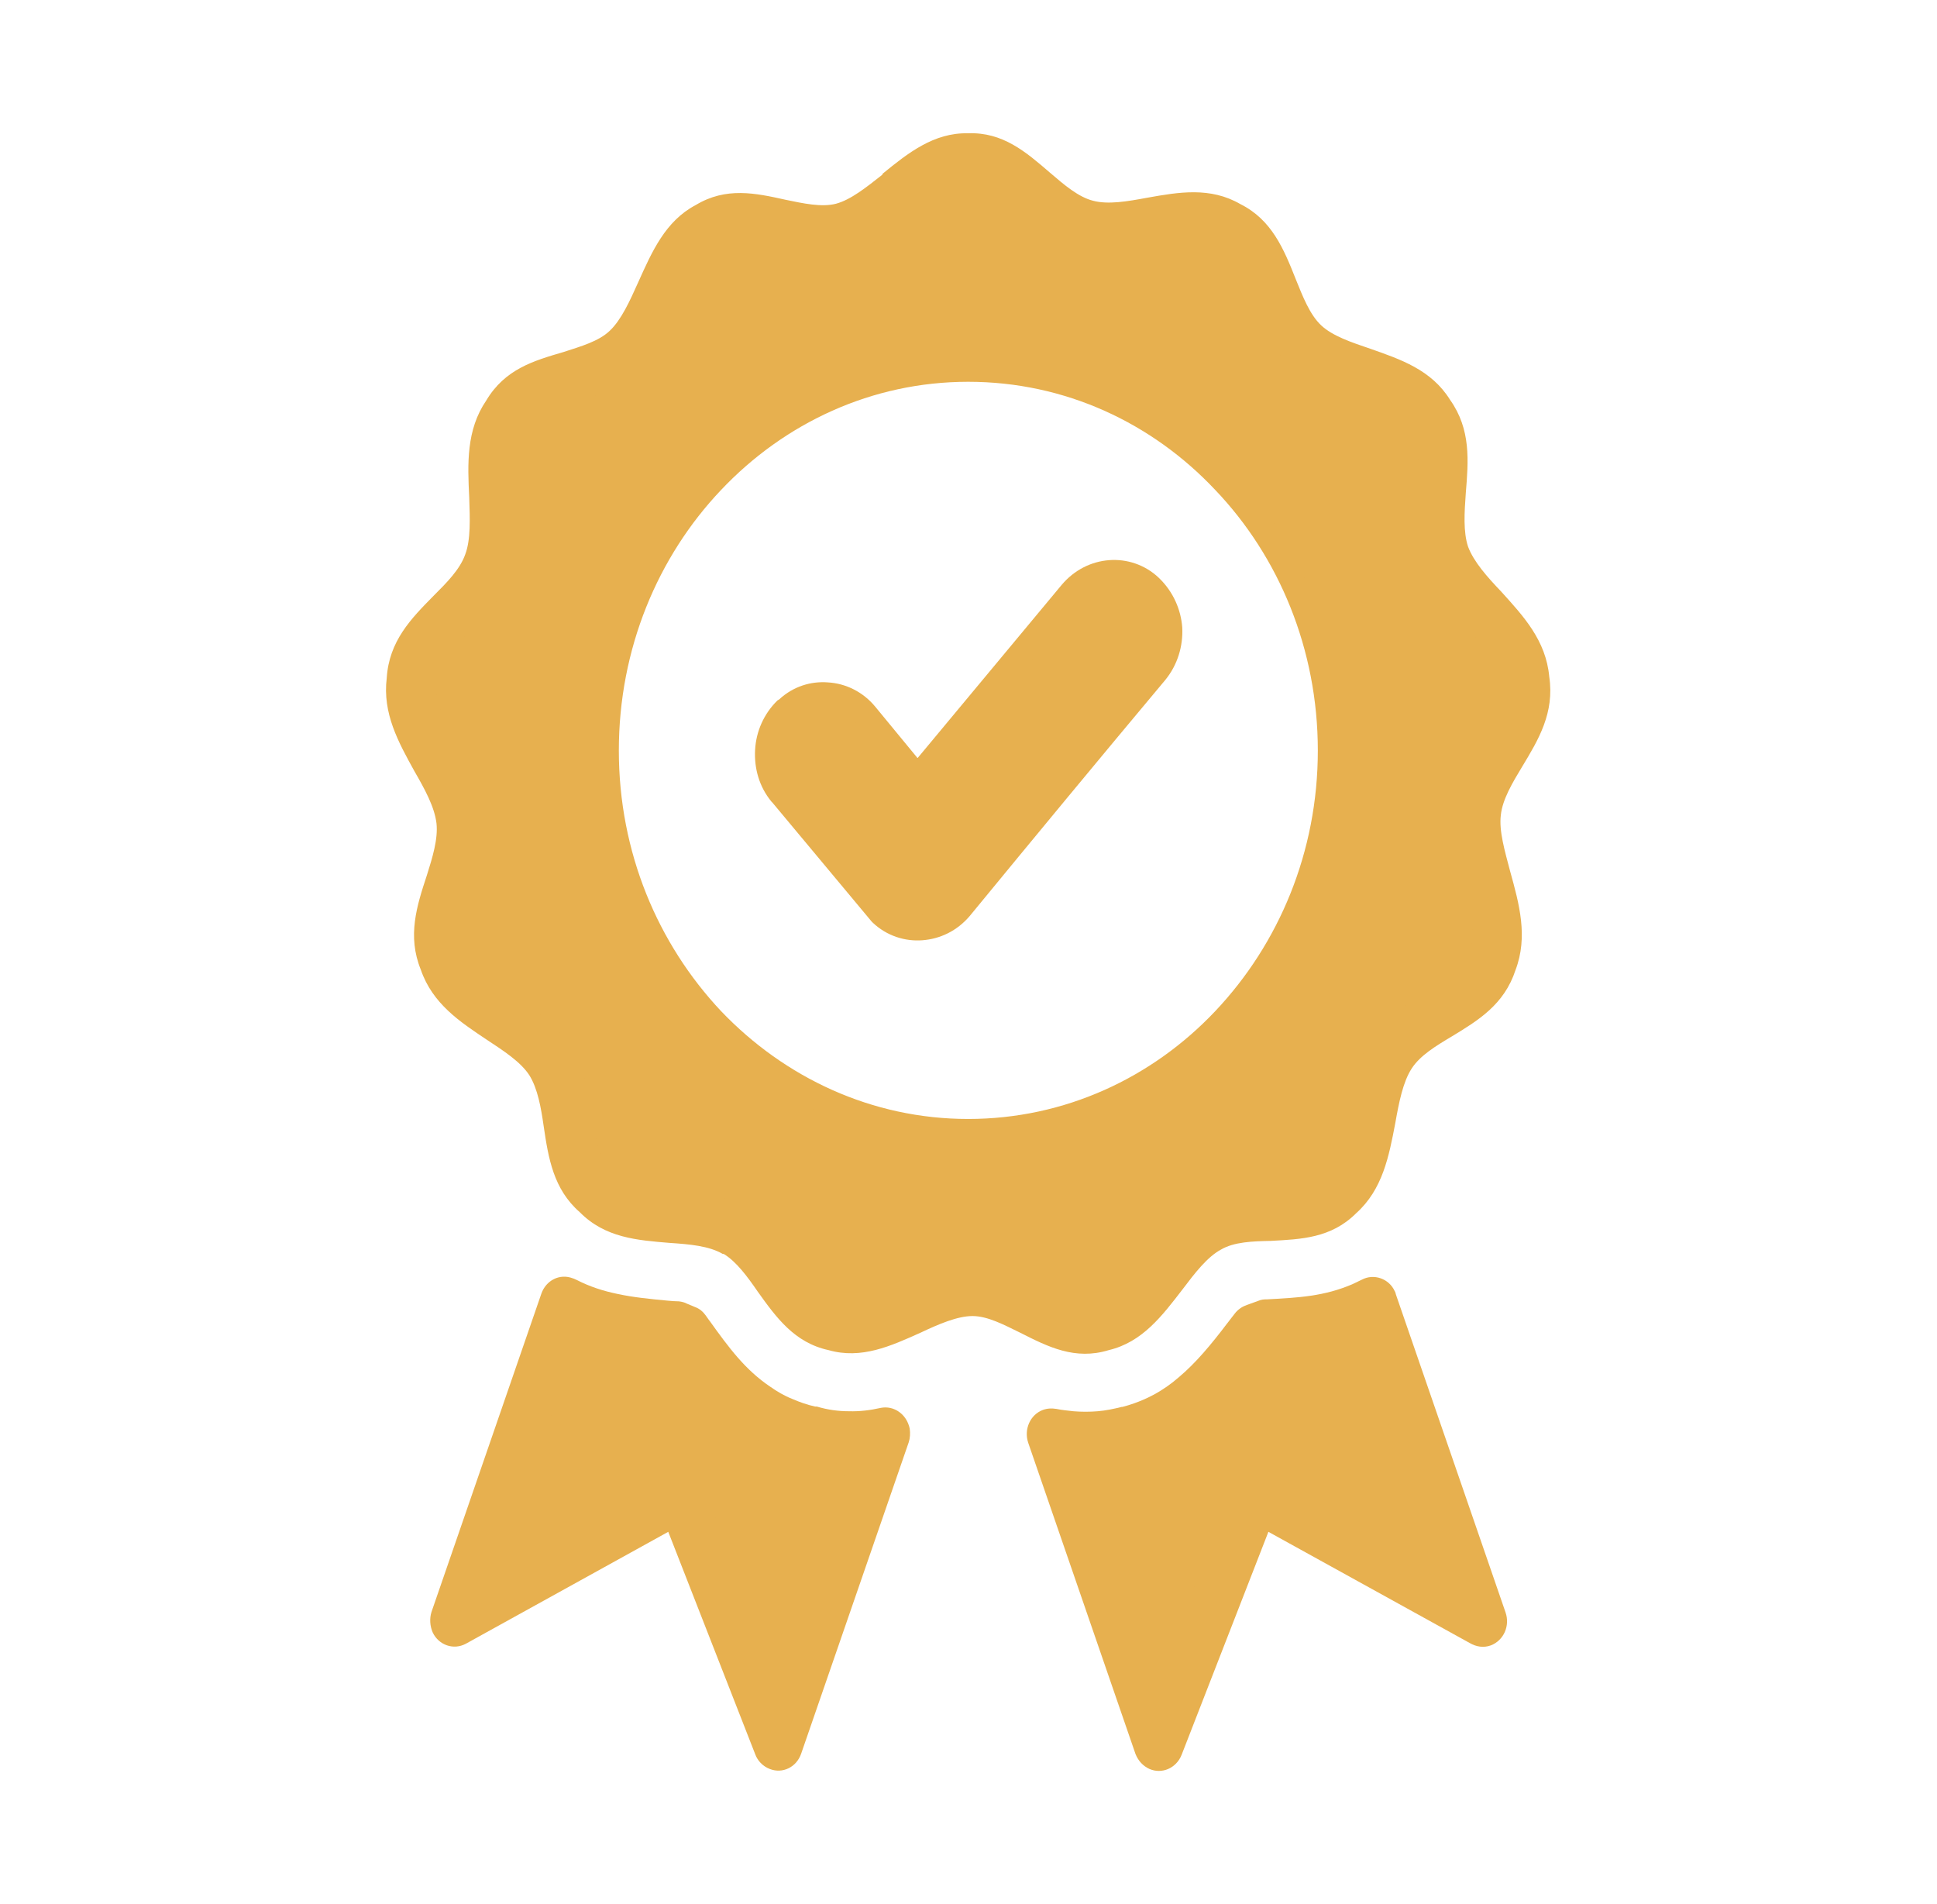
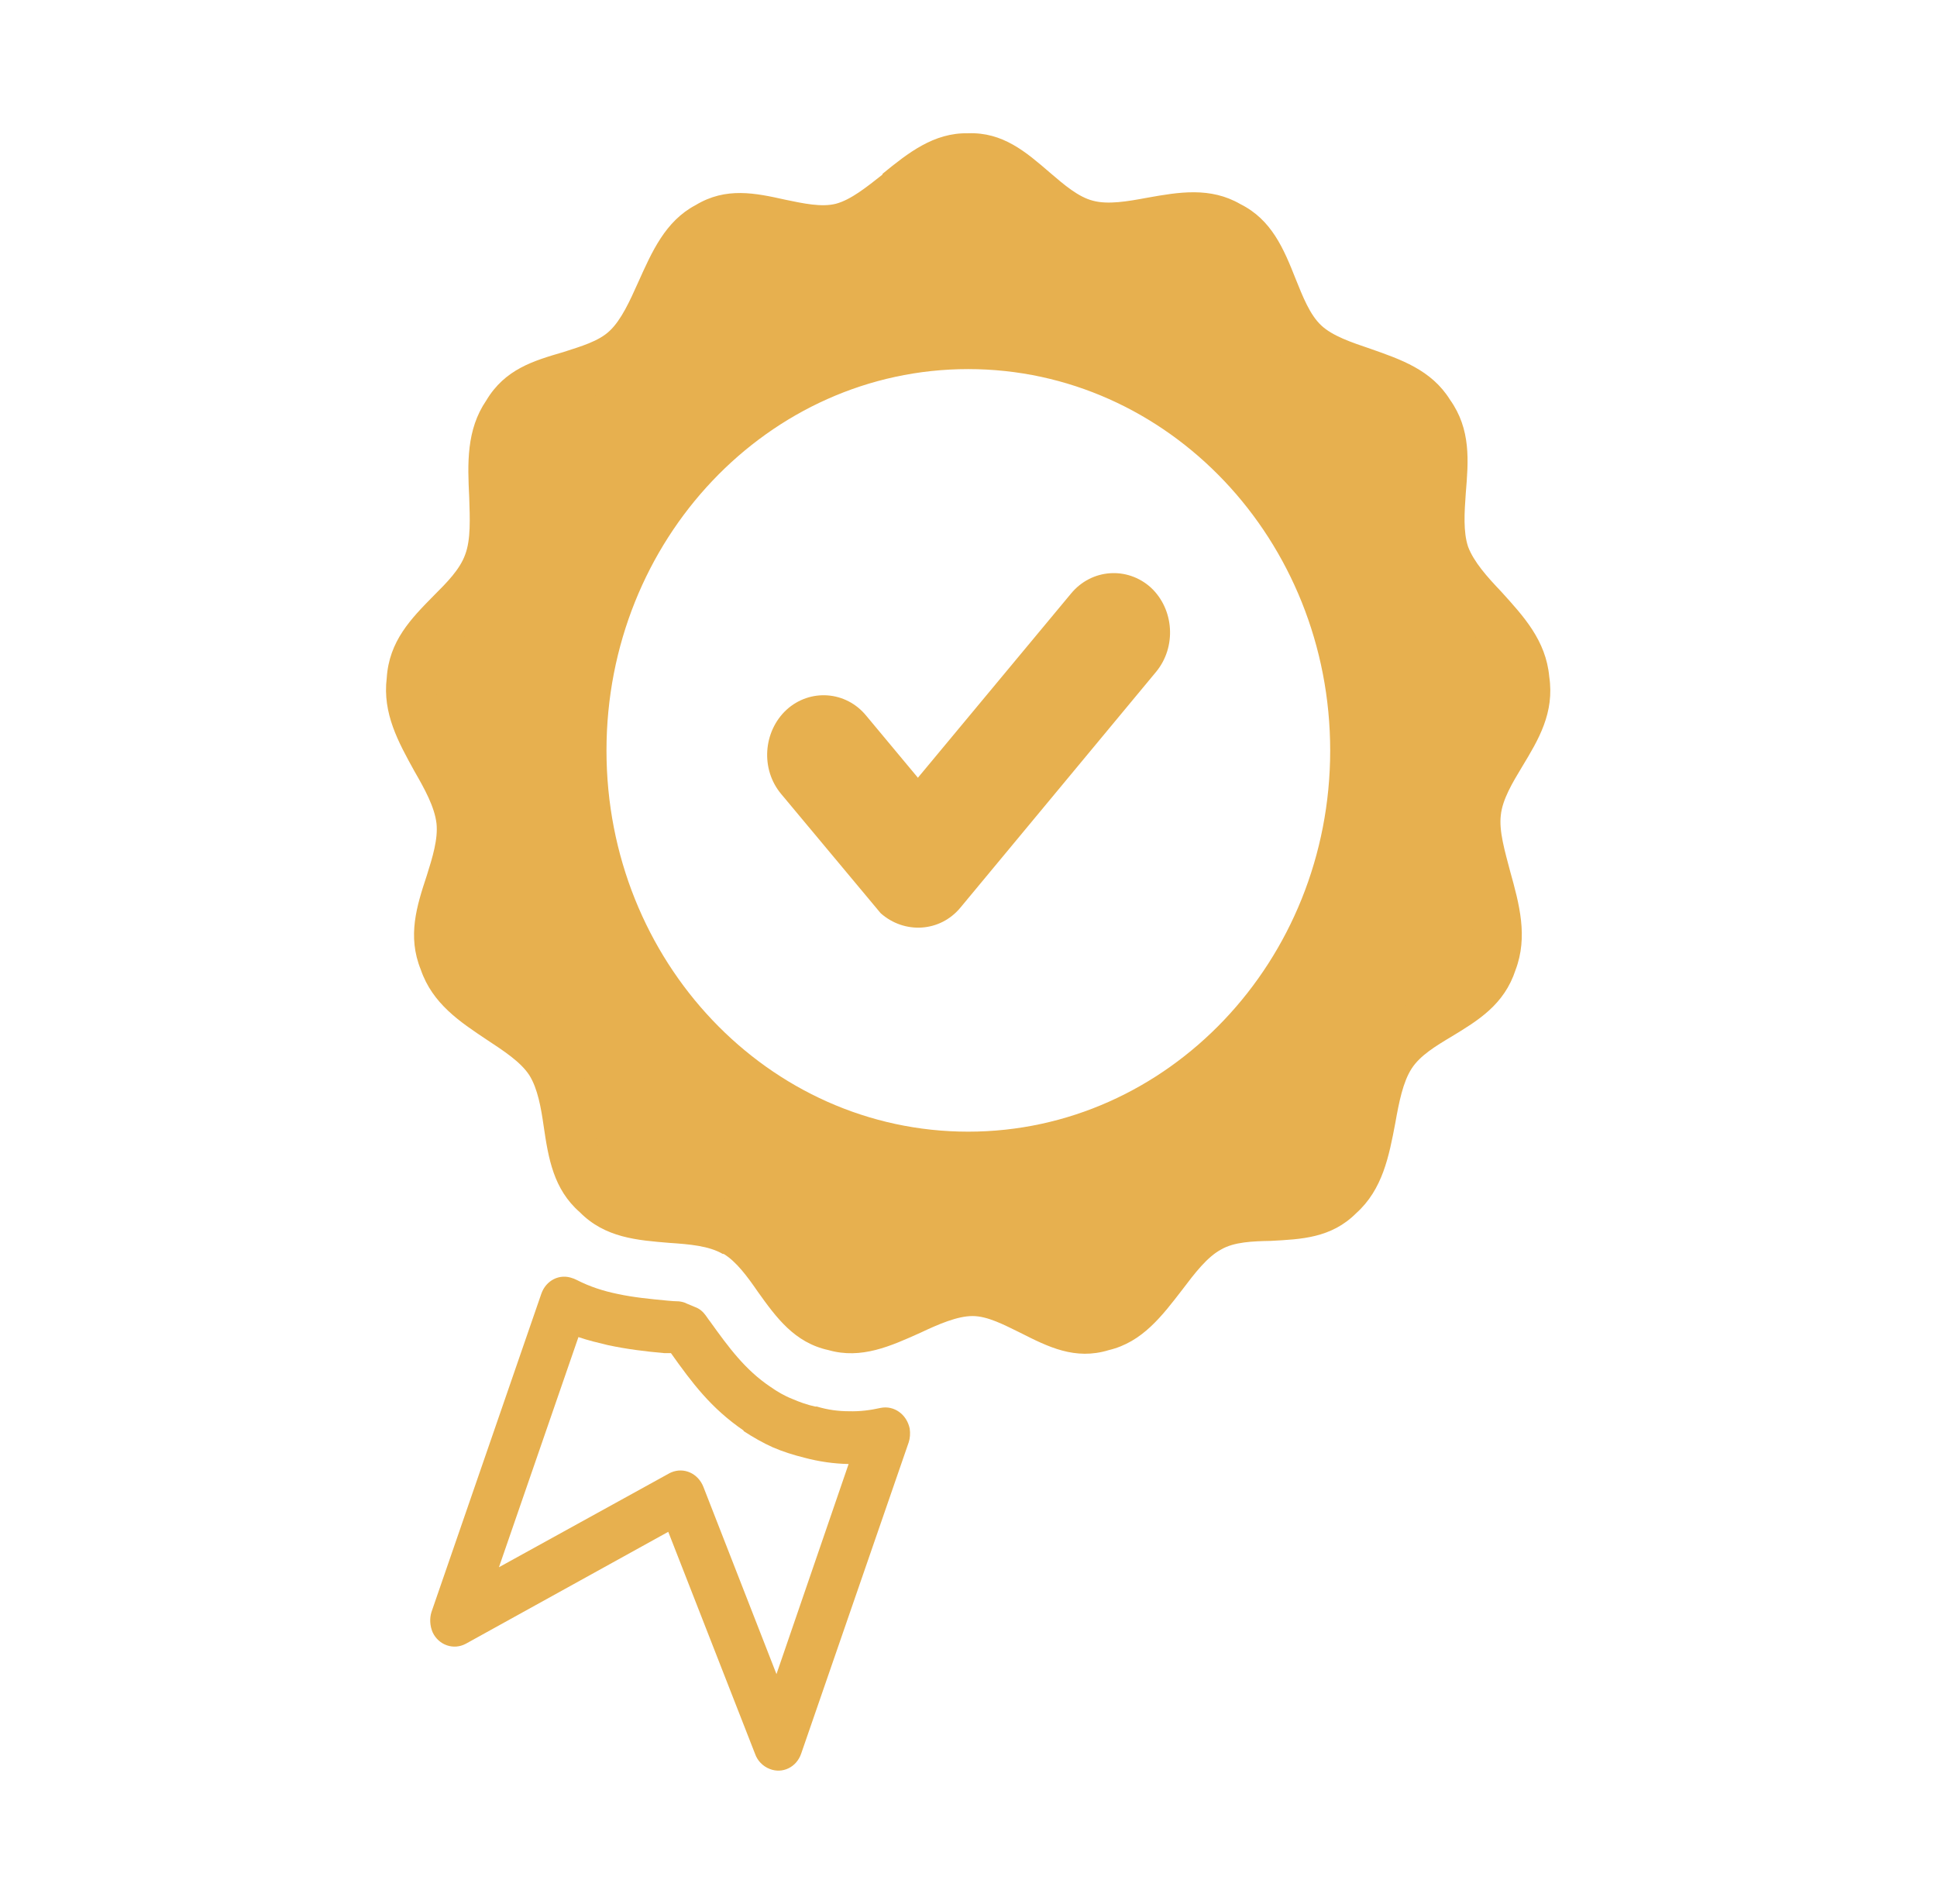
<svg xmlns="http://www.w3.org/2000/svg" id="Layer_1" version="1.1" viewBox="0 0 58 57">
  <defs>
    <style>
      .st0 {
        fill-rule: evenodd;
      }

      .st0, .st1 {
        fill: #e7b04f;
      }
    </style>
  </defs>
-   <path class="st0" d="M37.55,39.82l.39-.15c1.02-.05,1.88-.09,2.85-.52.1-.04.21-.1.31-.15l3.29,9.52-6.78-3.73-2.91,7.46-3.22-9.31c.19.04.39.07.6.09.57.05,1.15,0,1.7-.15,1.58-.4,2.54-1.44,3.53-2.74.06-.08.15-.19.23-.3Z" />
-   <path class="st1" d="M37.33,39.07l.36-.13c.07-.03.15-.04.22-.04h.03c.94-.05,1.72-.09,2.57-.46l.27-.13c.36-.19.81-.03.98.34.02.03.03.07.04.11l3.28,9.51c.14.4-.05.84-.44.99-.22.08-.44.04-.63-.07l-6.03-3.33-2.6,6.68c-.16.4-.59.58-.96.42-.2-.09-.34-.25-.42-.45l-3.21-9.31c-.14-.41.06-.85.44-.99.14-.05.27-.05.4-.03.09.02.18.03.25.04.07.01.16.02.26.03.24.02.49.02.73,0,.24-.02.48-.07.72-.13h.02c.68-.18,1.22-.48,1.69-.89.5-.42.96-.97,1.43-1.59l.07-.09.03-.04.14-.18c.09-.12.22-.21.34-.25h0ZM38.08,40.44l-.09.03-.02.04-.07.09c-.52.68-1.05,1.3-1.66,1.83-.64.54-1.37.96-2.27,1.18-.31.09-.64.15-.96.18-.14.01-.28.02-.43.02l2.17,6.29,2.18-5.61.03-.07c.19-.39.64-.53.99-.33l5.1,2.81-2.37-6.89c-.9.33-1.69.37-2.6.42h0Z" />
-   <path class="st0" d="M20.26,39.75l.28.11s.07.1.1.14c.62.86,1.13,1.57,2.02,2.18.49.32,1.01.56,1.58.69.81.21,1.55.2,2.27.04l-3.22,9.32-2.92-7.46-6.78,3.73,3.29-9.52c.92.48,1.93.63,3.05.72.09.01.21.02.32.03h0Z" />
  <path class="st1" d="M20.57,39.03l.24.1c.14.05.24.14.32.25.04.05.08.12.13.18.56.78,1.05,1.45,1.81,1.96.2.14.42.27.65.36.23.1.46.18.69.23h.05c.33.1.65.14.96.14.32.01.64-.03.95-.1.4-.08.78.19.87.62.02.14.01.29-.03.41l-3.22,9.32c-.14.41-.56.61-.94.46-.21-.08-.37-.25-.44-.45l-2.6-6.65-6.06,3.35c-.37.2-.81.04-.99-.33-.09-.2-.1-.43-.04-.62l3.29-9.53c.14-.4.55-.61.94-.46.04.01.07.03.12.05.39.2.79.33,1.23.42.46.1.97.15,1.5.2.12.01.22.02.33.02.08.01.17.03.24.07h0ZM22.27,42.83c-.98-.67-1.54-1.42-2.18-2.32h-.2c-.57-.05-1.13-.12-1.69-.24-.29-.07-.59-.14-.88-.24l-2.38,6.89,5.08-2.8s.05-.03.08-.04c.38-.16.8.03.96.43l2.19,5.61,2.16-6.29h-.01c-.43-.01-.87-.07-1.32-.19-.32-.08-.64-.18-.94-.31-.29-.13-.59-.3-.88-.49h0Z" />
  <path class="st0" d="M28.99,4.77c-1.39-.05-2.43,1.7-3.77,2.05-1.35.35-2.82-.77-4.02-.02-1.26.64-1.4,2.69-2.45,3.67-1.05.97-2.83.69-3.57,1.95-.84,1.19-.05,3.07-.54,4.44-.49,1.38-2.2,2.01-2.31,3.48-.21,1.45,1.32,2.74,1.48,4.2.17,1.46-1.08,2.86-.51,4.21.45,1.4,2.37,1.8,3.17,3,.78,1.21.3,3.06,1.4,3.98,1.01,1.02,2.88.43,4.12,1.11,1.23.68,1.62,2.54,3,2.83,1.35.4,2.74-1.05,4.14-1.05s2.56,1.46,3.9,1.05c1.37-.31,1.96-2.27,3.2-2.95,1.23-.68,2.92.04,3.92-.99,1.08-.94.74-2.96,1.54-4.17s2.6-1.39,3.03-2.8c.54-1.36-.65-2.99-.48-4.45.17-1.45,1.69-2.5,1.45-3.95-.13-1.48-1.9-2.34-2.39-3.7-.49-1.38.4-3.05-.46-4.22-.76-1.25-2.71-1.13-3.75-2.11-1.05-.97-.99-2.89-2.27-3.5-1.21-.73-2.89.32-4.24-.03-1.36-.35-2.16-2.07-3.56-1.99h0ZM28.99,11.05c-5.98,0-10.83,5.11-10.83,11.42s4.85,11.41,10.83,11.41,10.84-5.11,10.84-11.41-4.85-11.42-10.84-11.42Z" />
  <path class="st1" d="M28.95,5.54c-.51-.01-1.07.44-1.62.88-.6.48-1.19.96-1.93,1.15-.76.2-1.46.04-2.16-.1-.63-.14-1.24-.28-1.66-.01-.03.02-.05.03-.07.04-.46.24-.75.91-1.06,1.59-.31.7-.63,1.42-1.2,1.95-.6.56-1.29.77-1.96.97-.62.19-1.21.37-1.47.81l-.03.05c-.31.44-.28,1.18-.25,1.93.04.78.07,1.58-.2,2.33-.28.77-.81,1.3-1.32,1.82-.46.46-.91.92-.94,1.44-.01.03-.01.07-.02.1-.05.54.29,1.17.65,1.8.38.67.75,1.36.85,2.16.09.81-.14,1.53-.37,2.25-.2.64-.41,1.27-.2,1.74l.02.07c.17.52.76.9,1.37,1.3.63.42,1.26.84,1.69,1.5.45.68.56,1.43.68,2.17.09.67.2,1.32.59,1.65l.04.04h0c.38.36,1.09.42,1.79.47.74.07,1.49.12,2.17.5l.04.03c.67.39,1.09.98,1.5,1.56.39.54.76,1.07,1.24,1.17.02,0,.05.01.07.01.5.14,1.15-.14,1.79-.44.69-.32,1.38-.63,2.14-.63s1.43.32,2.07.65c.57.29,1.14.57,1.62.42.02,0,.04-.01.06-.01.51-.12.95-.69,1.39-1.28.47-.61.93-1.22,1.62-1.6.69-.39,1.41-.41,2.12-.44.64-.02,1.26-.05,1.62-.42l.04-.04c.4-.35.53-1.08.68-1.81.14-.77.28-1.54.72-2.21.45-.68,1.08-1.06,1.68-1.43.55-.33,1.11-.66,1.25-1.16l.02-.07c.2-.51,0-1.21-.2-1.94-.22-.75-.43-1.51-.33-2.3.09-.83.48-1.46.86-2.09.34-.57.68-1.12.6-1.64v-.07c-.05-.55-.54-1.08-1.03-1.62-.52-.56-1.05-1.12-1.32-1.88-.28-.77-.22-1.53-.16-2.27.05-.67.1-1.33-.2-1.74l-.03-.05c-.28-.46-.95-.69-1.63-.93-.7-.24-1.41-.48-1.99-1.02-.6-.55-.88-1.25-1.15-1.94-.25-.62-.49-1.22-.94-1.44-.03-.01-.05-.03-.07-.04-.46-.25-1.14-.13-1.84-.01-.73.13-1.46.26-2.2.07-.76-.2-1.32-.68-1.87-1.16-.49-.42-.98-.84-1.47-.81h-.09ZM26.43,5.2c.76-.62,1.53-1.23,2.55-1.21,1.05-.04,1.74.56,2.46,1.18.42.36.85.73,1.29.84.45.12,1.03.02,1.62-.09.95-.17,1.89-.33,2.79.19.94.47,1.3,1.34,1.66,2.25.21.52.42,1.06.76,1.38.34.32.91.51,1.47.7.91.32,1.83.63,2.39,1.53.63.89.55,1.83.47,2.8-.04.57-.08,1.15.07,1.6.17.45.57.9.99,1.34.67.74,1.34,1.46,1.44,2.55.16,1.08-.32,1.88-.81,2.69-.29.48-.59.98-.64,1.45-.06.48.12,1.08.28,1.69.27.97.54,1.95.16,2.95-.34,1.04-1.12,1.51-1.91,1.99-.47.28-.95.57-1.2.96-.26.4-.38,1.01-.49,1.63-.19,1-.38,1.99-1.17,2.7-.75.75-1.65.78-2.56.83-.54.01-1.1.03-1.49.26-.41.22-.78.7-1.15,1.19-.61.79-1.2,1.58-2.21,1.82-1.01.31-1.82-.1-2.65-.52-.49-.24-.98-.5-1.43-.5s-1.01.24-1.56.5c-.89.4-1.77.8-2.75.52-1.02-.22-1.57-.98-2.12-1.75-.31-.45-.64-.9-1.02-1.13h-.03c-.41-.24-.99-.29-1.59-.33-.97-.08-1.93-.15-2.69-.92-.79-.69-.94-1.62-1.08-2.57-.08-.56-.18-1.13-.43-1.53-.26-.4-.77-.73-1.27-1.06-.81-.54-1.63-1.08-1.98-2.1-.41-1.01-.12-1.91.18-2.82.17-.54.34-1.09.29-1.56-.06-.5-.36-1.04-.66-1.56-.48-.87-.96-1.73-.83-2.79h0c.07-1.11.73-1.78,1.4-2.46.4-.4.79-.79.95-1.24.17-.45.14-1.08.12-1.71-.05-1.01-.09-2.02.51-2.9.56-.94,1.42-1.19,2.31-1.45.52-.17,1.06-.32,1.39-.64.34-.32.6-.89.85-1.45.41-.91.81-1.83,1.72-2.31.91-.55,1.79-.36,2.69-.16.53.11,1.08.23,1.51.12.45-.12.92-.5,1.39-.87h0Z" />
-   <path class="st1" d="M28.99,11.43c-2.88,0-5.5,1.23-7.4,3.24-1.89,1.99-3.06,4.75-3.06,7.8s1.17,5.79,3.06,7.8c1.9,1.99,4.51,3.23,7.4,3.23s5.51-1.23,7.4-3.23c1.9-2.01,3.07-4.76,3.07-7.8s-1.17-5.81-3.07-7.8c-1.89-2.01-4.5-3.24-7.4-3.24ZM21.08,14.12c2.03-2.14,4.83-3.46,7.91-3.46s5.89,1.32,7.92,3.46c2.03,2.14,3.28,5.09,3.28,8.35s-1.25,6.21-3.28,8.34c-2.03,2.14-4.83,3.46-7.92,3.46s-5.88-1.32-7.91-3.46c-2.03-2.13-3.28-5.08-3.28-8.34s1.25-6.21,3.28-8.35Z" />
  <path class="st0" d="M27.48,23.29l4.59-5.52c.61-.74,1.68-.82,2.39-.18.7.65.77,1.78.16,2.52l-5.86,7.06c-.61.74-1.68.8-2.39.17l-2.98-3.57c-.62-.74-.54-1.87.16-2.52.7-.64,1.78-.57,2.39.18l1.55,1.86h0Z" />
-   <path class="st1" d="M27.48,22.69l4.31-5.18c.38-.45.89-.7,1.42-.74.52-.04,1.07.13,1.49.53l.02.02c.41.4.64.93.68,1.46.03.56-.14,1.13-.51,1.58-1.96,2.34-3.91,4.7-5.85,7.06-.38.45-.89.69-1.42.73-.52.04-1.07-.13-1.49-.53-.01-.01-.02-.02-.03-.03l-2.97-3.56-.03-.03c-.37-.45-.52-1-.49-1.55h0c.03-.55.26-1.08.67-1.48.02-.01.03-.02.05-.03.42-.39.95-.55,1.46-.51.53.03,1.05.28,1.42.73l1.26,1.53h0ZM32.34,18.02l-4.58,5.51s-.02.03-.04.04c-.15.14-.38.12-.51-.03l-1.55-1.86c-.24-.3-.57-.45-.91-.47-.33-.02-.68.08-.95.32l-.02.02c-.27.25-.42.6-.44.95h0c-.02.36.07.72.3,1,.98,1.04,2.05,2.45,2.99,3.57.27.24.61.34.94.32.33-.02.67-.18.91-.47l5.84-7.03s.02-.02.03-.04c.23-.29.32-.64.3-.99-.02-.35-.17-.69-.43-.94-.01-.01-.02-.02-.03-.04-.27-.23-.62-.34-.95-.32-.33.02-.67.19-.91.47h0Z" />
</svg>